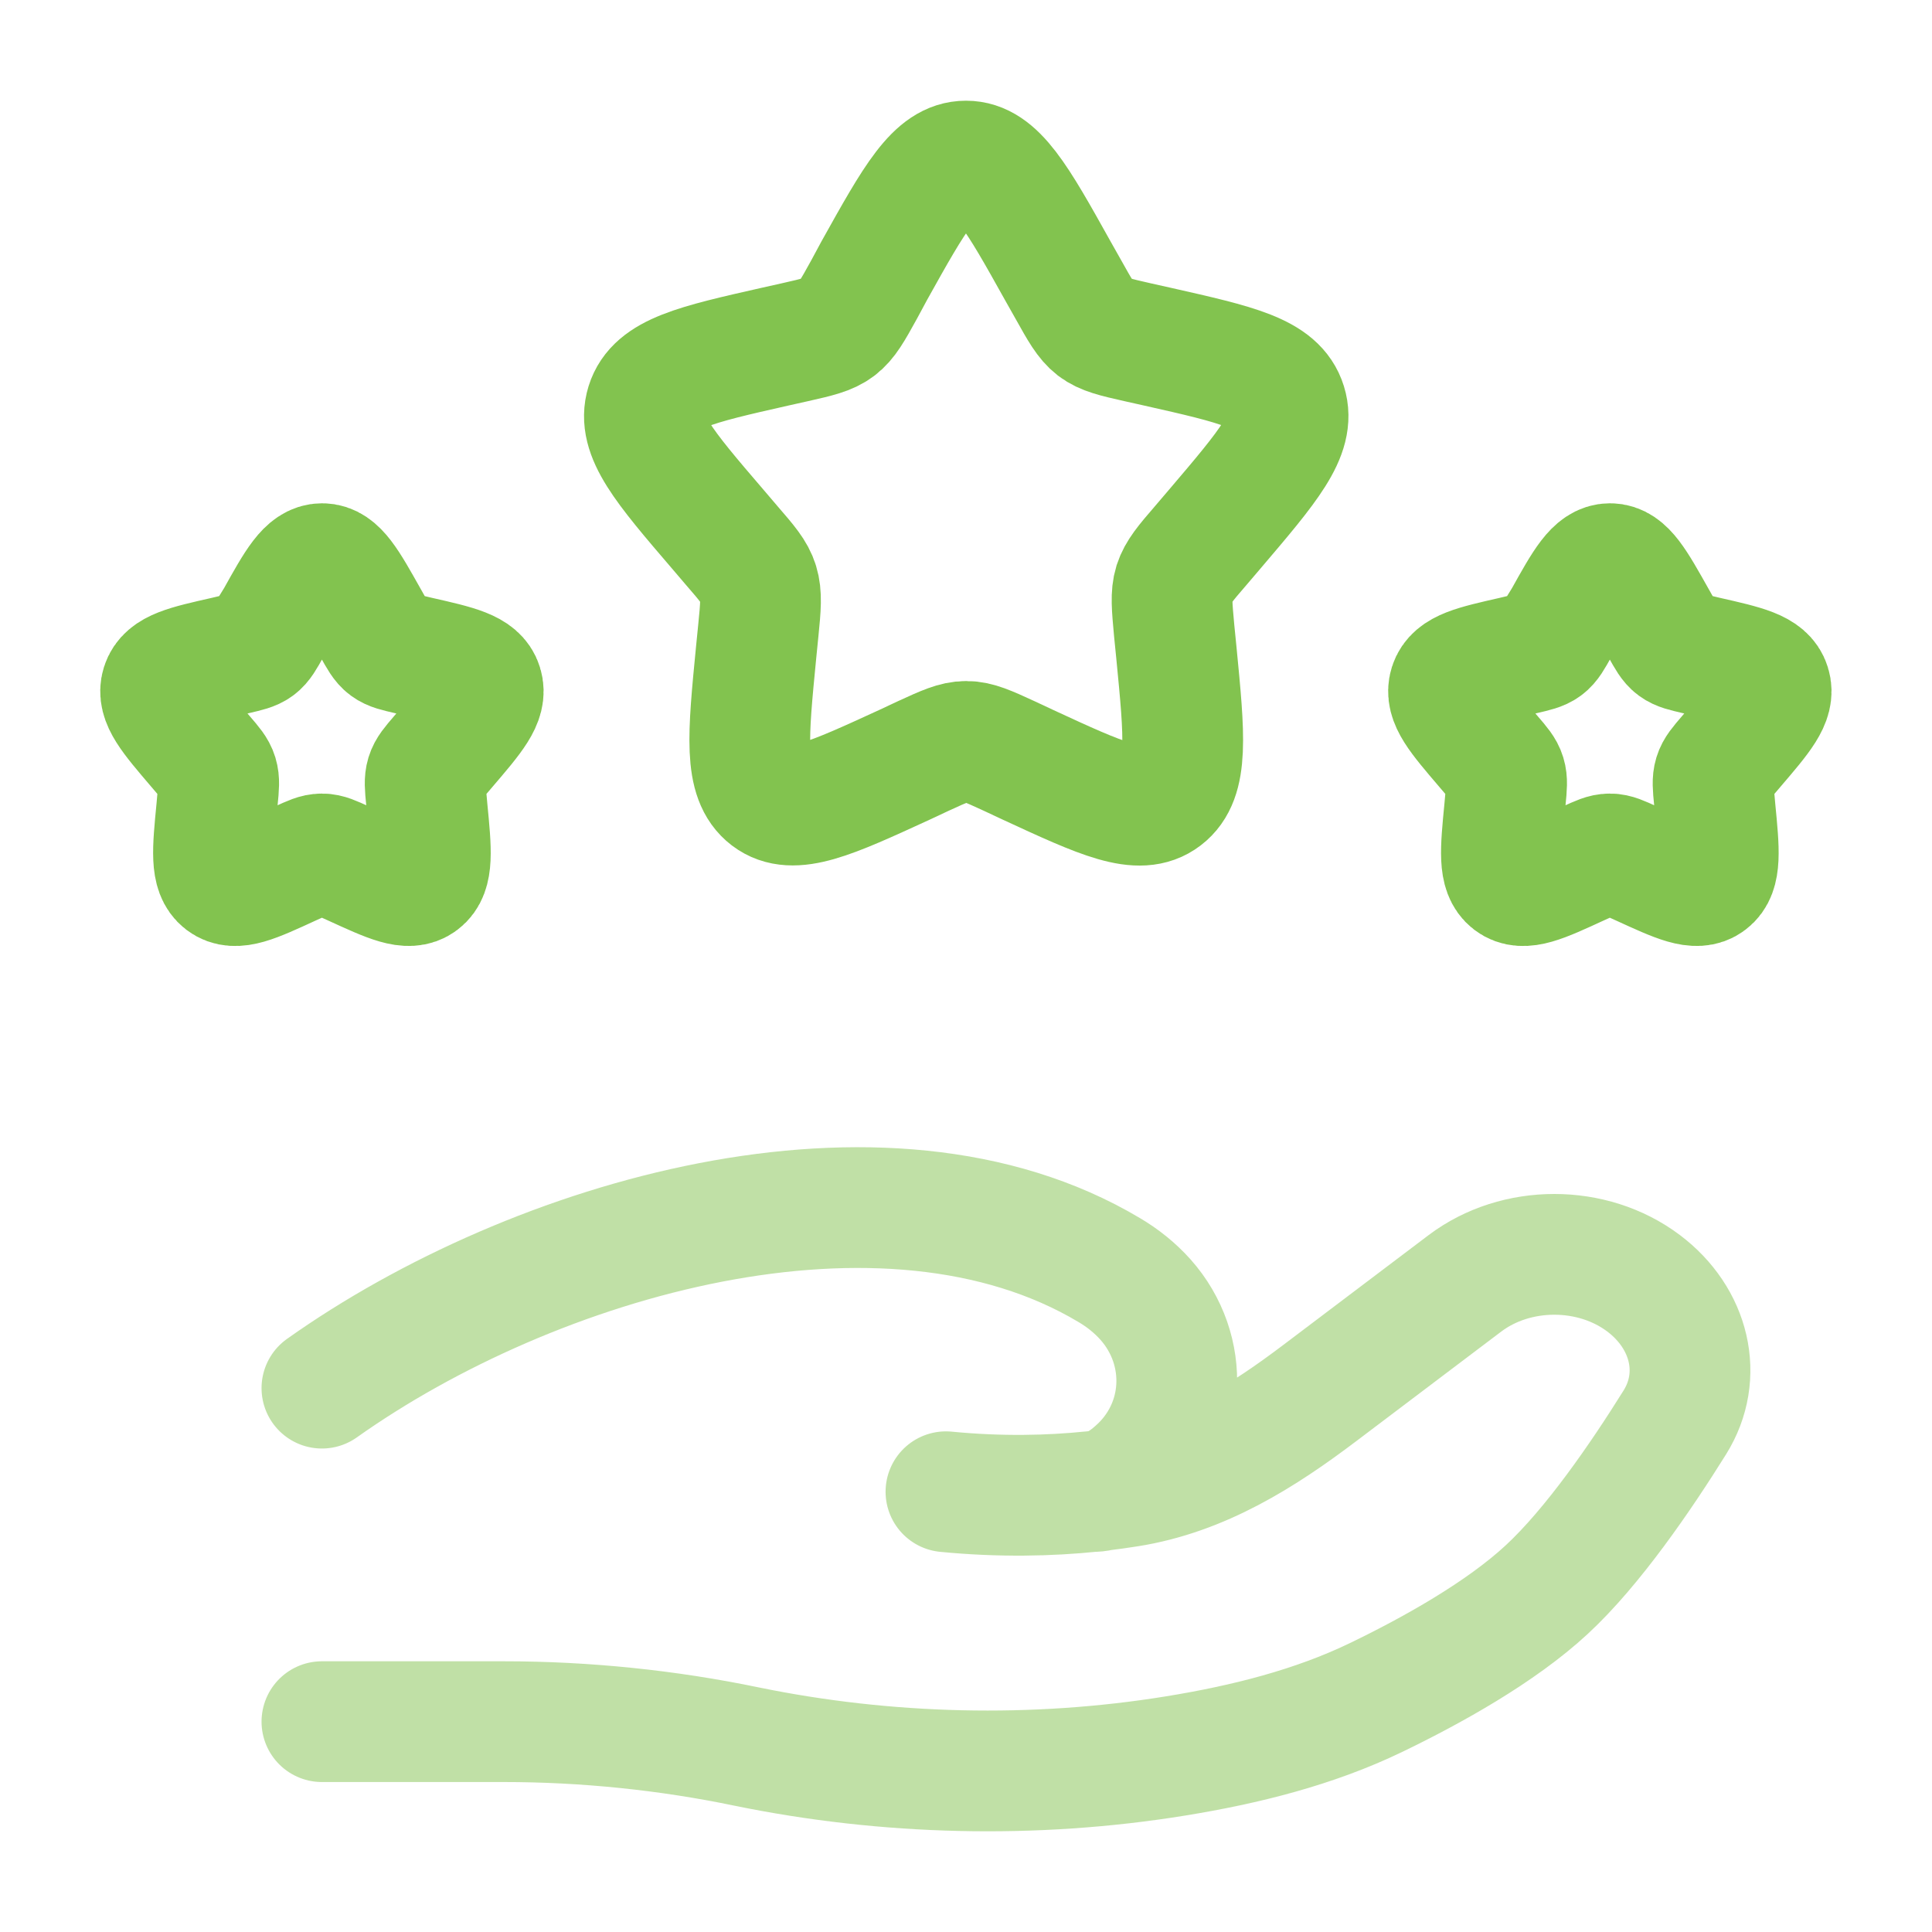
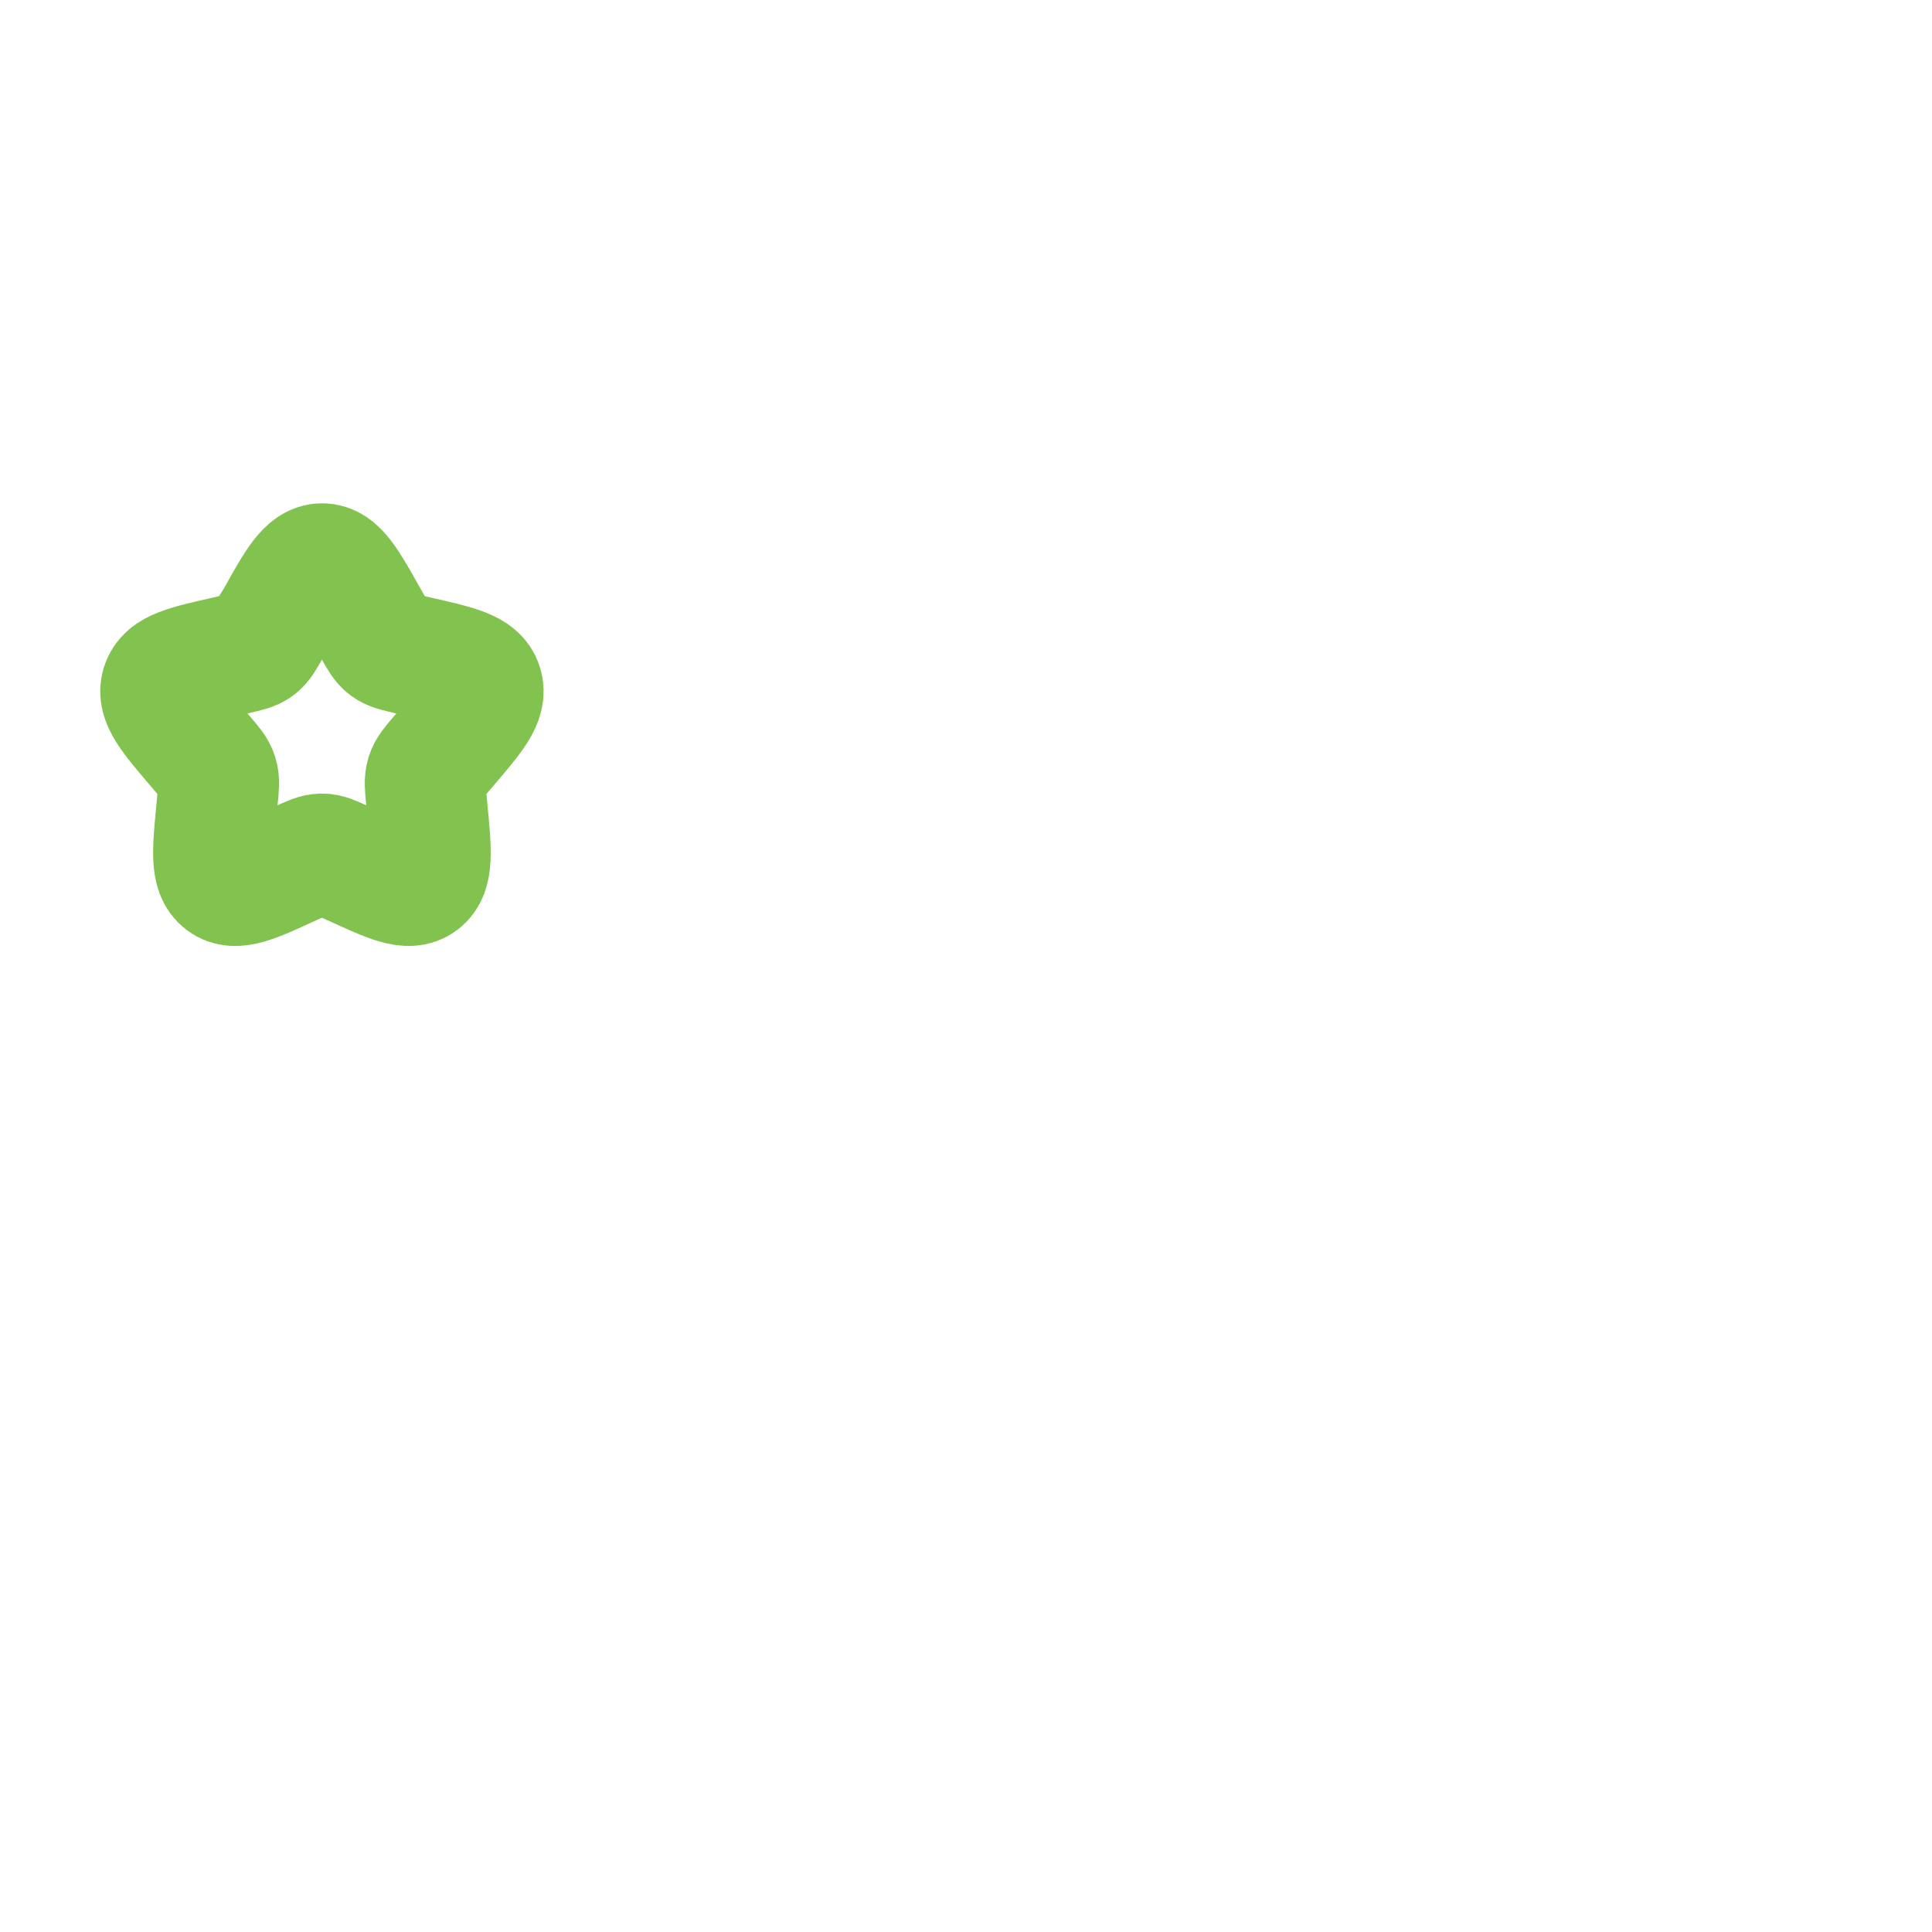
<svg xmlns="http://www.w3.org/2000/svg" id="Capa_1" x="0px" y="0px" viewBox="0 0 800 800" style="enable-background:new 0 0 800 800;" xml:space="preserve">
  <style type="text/css">	.st0{fill:none;stroke:#82C34F;stroke-width:50;stroke-miterlimit:133.333;}			.st1{opacity:0.5;fill:none;stroke:#82C34F;stroke-width:50;stroke-linecap:round;stroke-miterlimit:133.333;enable-background:new    ;}</style>
-   <path class="st0" d="M362,112.1c16.9-30.3,25.3-45.4,38-45.4c12.6,0,21.1,15.1,38,45.4l4.4,7.8c4.8,8.6,7.2,12.9,10.9,15.8 c3.7,2.8,8.4,3.9,17.7,6l8.5,1.9c32.8,7.4,49.2,11.1,53.1,23.7c3.9,12.5-7.3,25.6-29.6,51.8l-5.8,6.8c-6.4,7.4-9.5,11.1-11,15.7 c-1.4,4.6-0.9,9.6,0,19.5l0.9,9c3.4,34.9,5.1,52.3-5.1,60.1c-10.2,7.8-25.6,0.7-56.3-13.5l-7.9-3.7c-8.7-4-13.1-6-17.7-6 c-4.6,0-9,2-17.7,6l-7.9,3.7c-30.7,14.1-46.1,21.2-56.3,13.5c-10.2-7.8-8.5-25.2-5.1-60.1l0.9-9c1-9.9,1.4-14.9,0-19.5 c-1.4-4.6-4.6-8.3-11-15.7l-5.8-6.8c-22.4-26.1-33.5-39.2-29.6-51.8c3.9-12.5,20.3-16.3,53.1-23.7l8.5-1.9c9.3-2.1,14-3.2,17.7-6 c3.7-2.8,6.1-7.1,10.9-15.8L362,112.1z" />
-   <path class="st0" d="M647.7,256.1c8.4-15.1,12.7-22.7,19-22.7c6.3,0,10.5,7.6,19,22.7l2.2,3.9c2.4,4.3,3.6,6.5,5.5,7.9 c1.9,1.4,4.2,1.9,8.9,3l4.2,1c16.4,3.7,24.6,5.6,26.5,11.8c2,6.3-3.6,12.8-14.8,25.9l-2.9,3.4c-3.2,3.7-4.8,5.6-5.5,7.9 c-0.7,2.3-0.5,4.8,0,9.7l0.4,4.5c1.7,17.4,2.5,26.2-2.6,30c-5.1,3.9-12.8,0.3-28.1-6.7l-4-1.8c-4.4-2-6.5-3-8.9-3s-4.5,1-8.9,3 l-4,1.8c-15.4,7.1-23,10.6-28.1,6.7c-5.1-3.9-4.3-12.6-2.6-30l0.4-4.5c0.5-5,0.7-7.4,0-9.7c-0.7-2.3-2.3-4.2-5.5-7.9l-2.9-3.4 c-11.2-13.1-16.8-19.6-14.8-25.9c2-6.3,10.2-8.1,26.5-11.8l4.2-1c4.7-1.1,7-1.6,8.9-3c1.9-1.4,3.1-3.6,5.5-7.9L647.7,256.1z" />
  <path class="st0" d="M114.4,256.1c8.4-15.1,12.7-22.7,19-22.7s10.5,7.6,19,22.7l2.2,3.9c2.4,4.3,3.6,6.5,5.5,7.9 c1.9,1.4,4.2,1.9,8.9,3l4.2,1c16.4,3.7,24.6,5.6,26.5,11.8c2,6.3-3.6,12.8-14.8,25.9l-2.9,3.4c-3.2,3.7-4.8,5.6-5.5,7.9 c-0.7,2.3-0.5,4.8,0,9.7l0.4,4.5c1.7,17.4,2.5,26.2-2.6,30c-5.1,3.9-12.8,0.3-28.1-6.7l-4-1.8c-4.4-2-6.5-3-8.9-3s-4.5,1-8.9,3 l-4,1.8c-15.4,7.1-23,10.6-28.1,6.7c-5.1-3.9-4.3-12.6-2.6-30l0.4-4.5c0.5-5,0.7-7.4,0-9.7c-0.7-2.3-2.3-4.2-5.5-7.9l-2.9-3.4 c-11.2-13.1-16.8-19.6-14.8-25.9c2-6.3,10.1-8.1,26.5-11.8l4.2-1c4.7-1.1,7-1.6,8.9-3c1.9-1.4,3.1-3.6,5.5-7.9L114.4,256.1z" />
-   <path class="st1" d="M133.3,712.9h75.3c33.7,0,67.8,3.5,100.5,10.3c58,11.9,119.1,13.4,177.7,3.9c28.9-4.7,57.3-11.8,83-24.2 c23.2-11.2,51.6-27,70.7-44.7c19.1-17.7,38.9-46.6,53-69.2c12.1-19.4,6.2-43.2-12.9-57.6c-21.2-16-52.8-16-74,0l-60.2,45.5 c-23.3,17.6-48.8,33.9-79.2,38.7c-3.7,0.6-7.5,1.1-11.5,1.6 M455.9,617.2c-1.2,0.1-2.4,0.3-3.7,0.4 M455.9,617.2c4.9-1,9.7-4,14.2-8 c21.4-18.7,22.8-50.2,4.2-71.1c-4.3-4.8-9.4-8.9-15-12.2c-93.2-55.6-238.3-13.3-326,48.9 M455.9,617.2c-1.2,0.3-2.4,0.4-3.7,0.4  M452.2,617.6c-17.4,1.8-37.9,2.3-60.5,0.1" />
</svg>